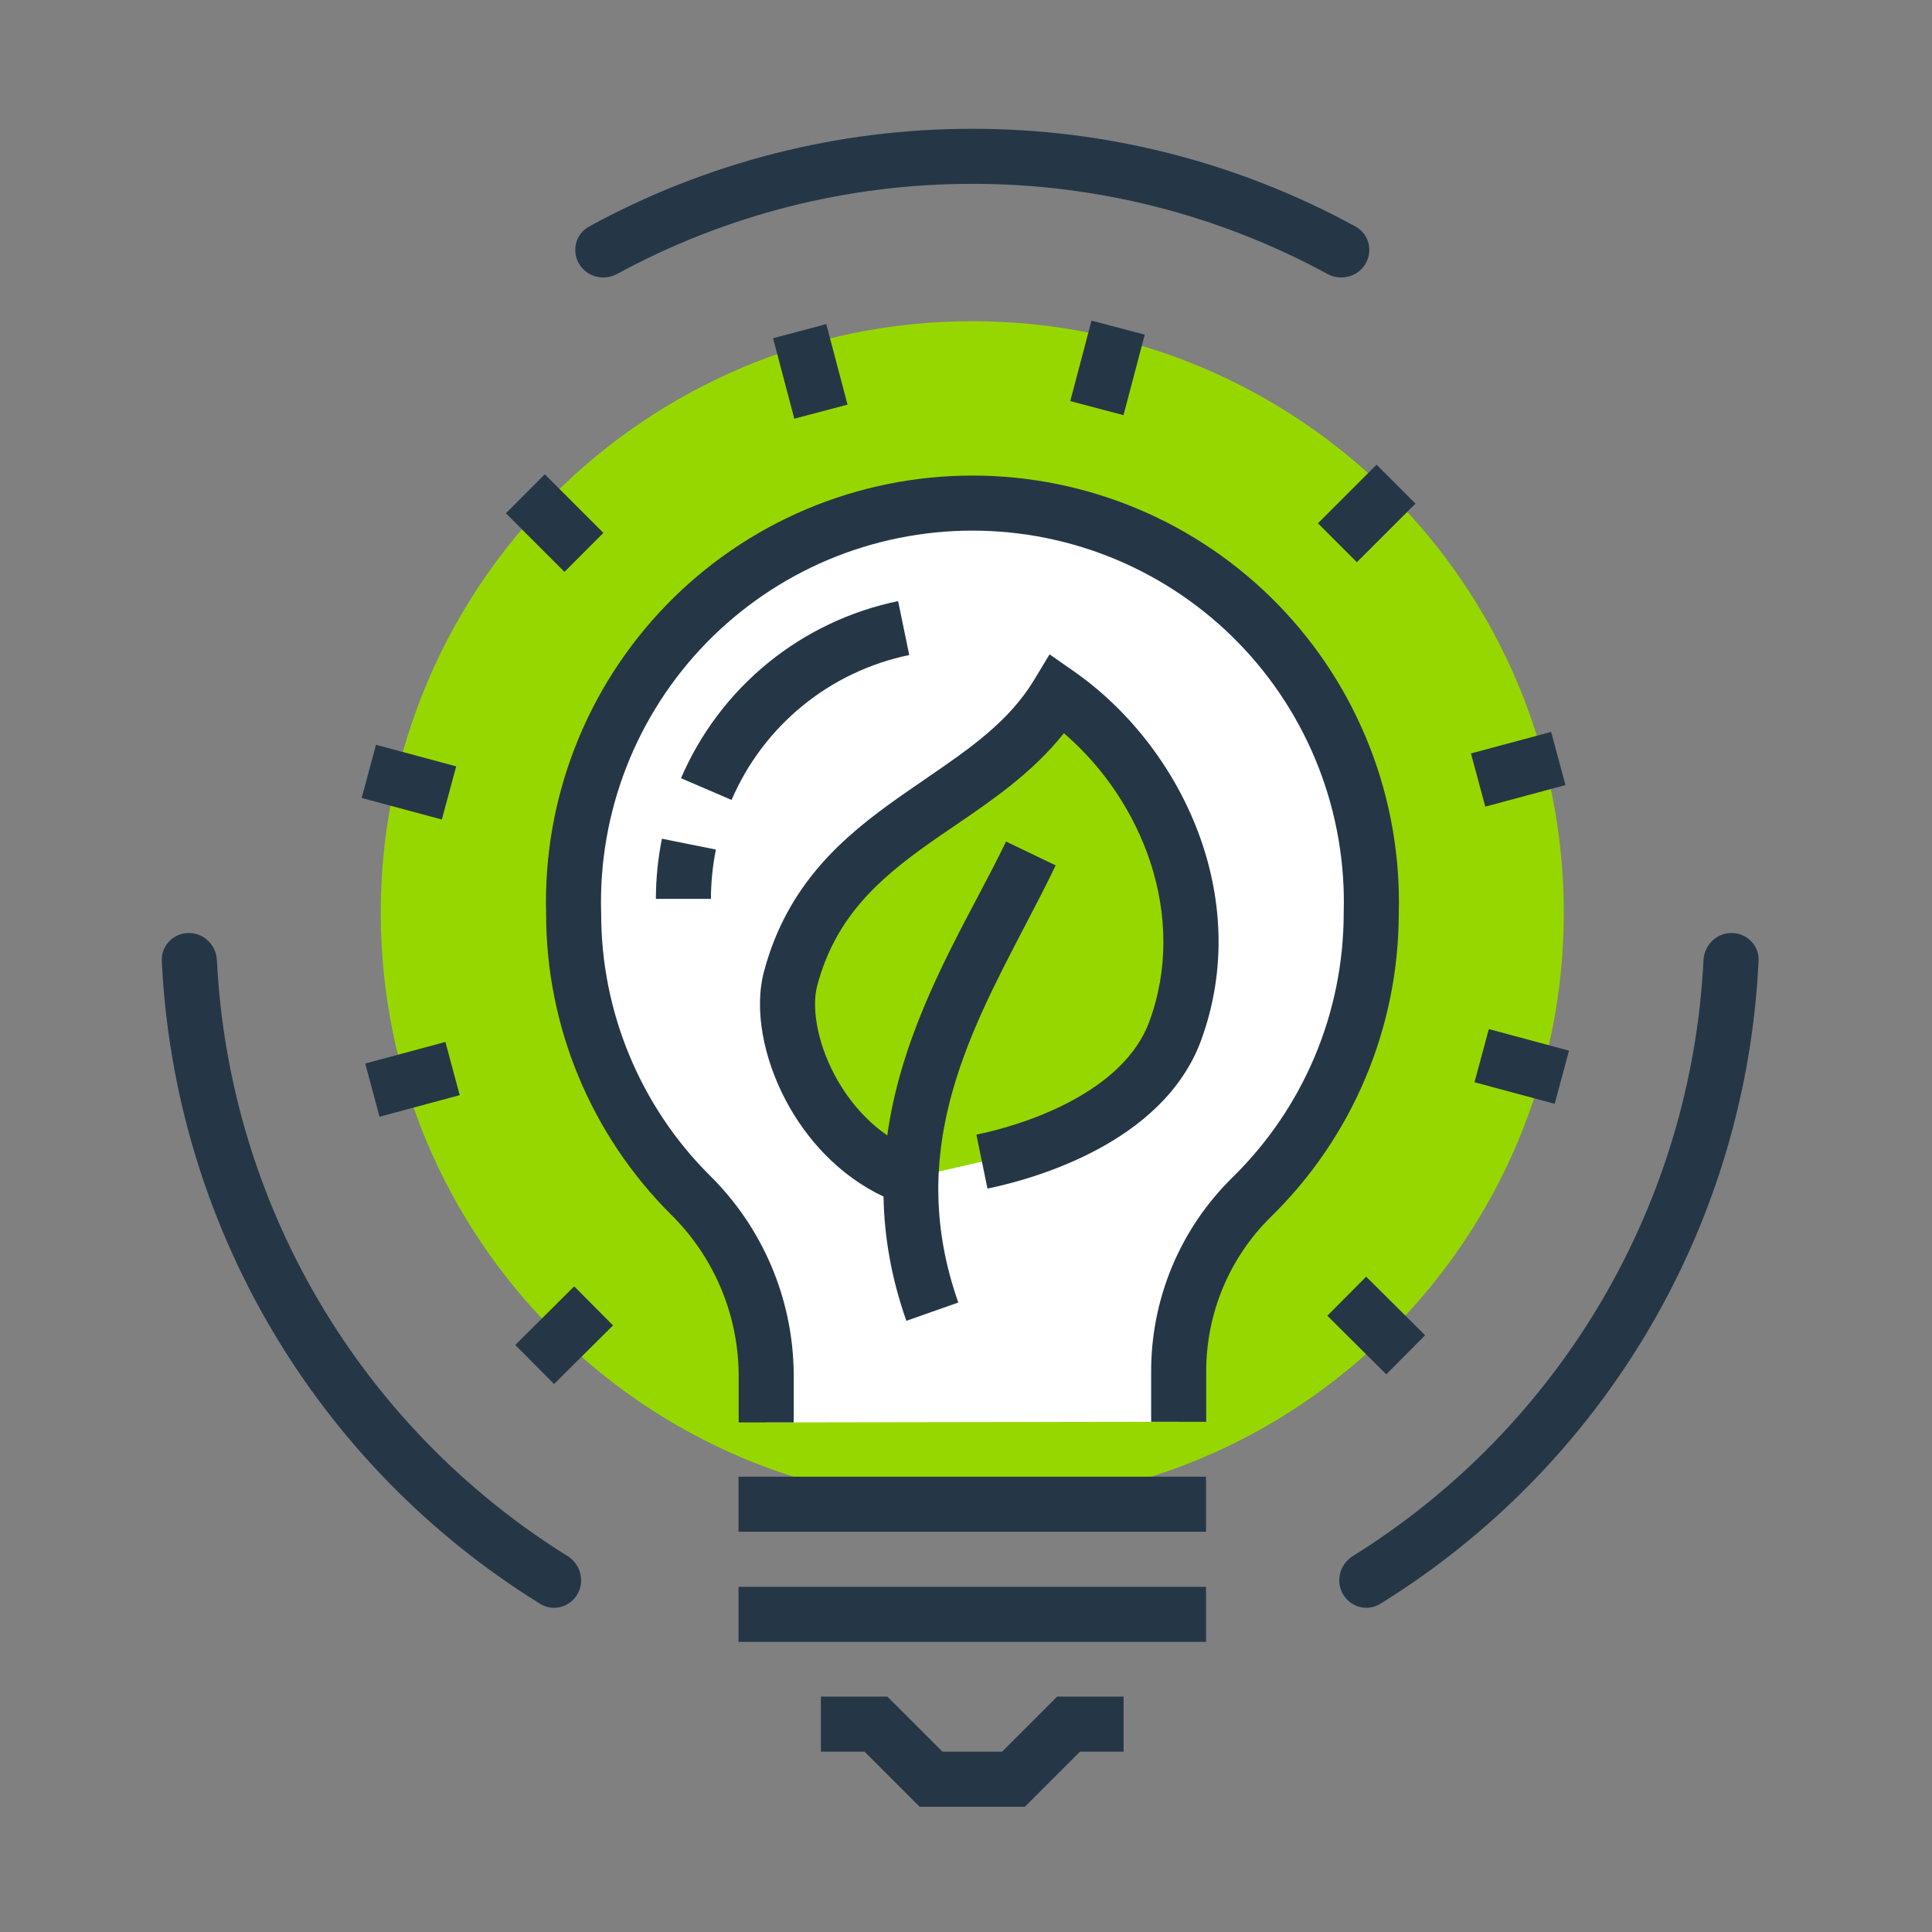
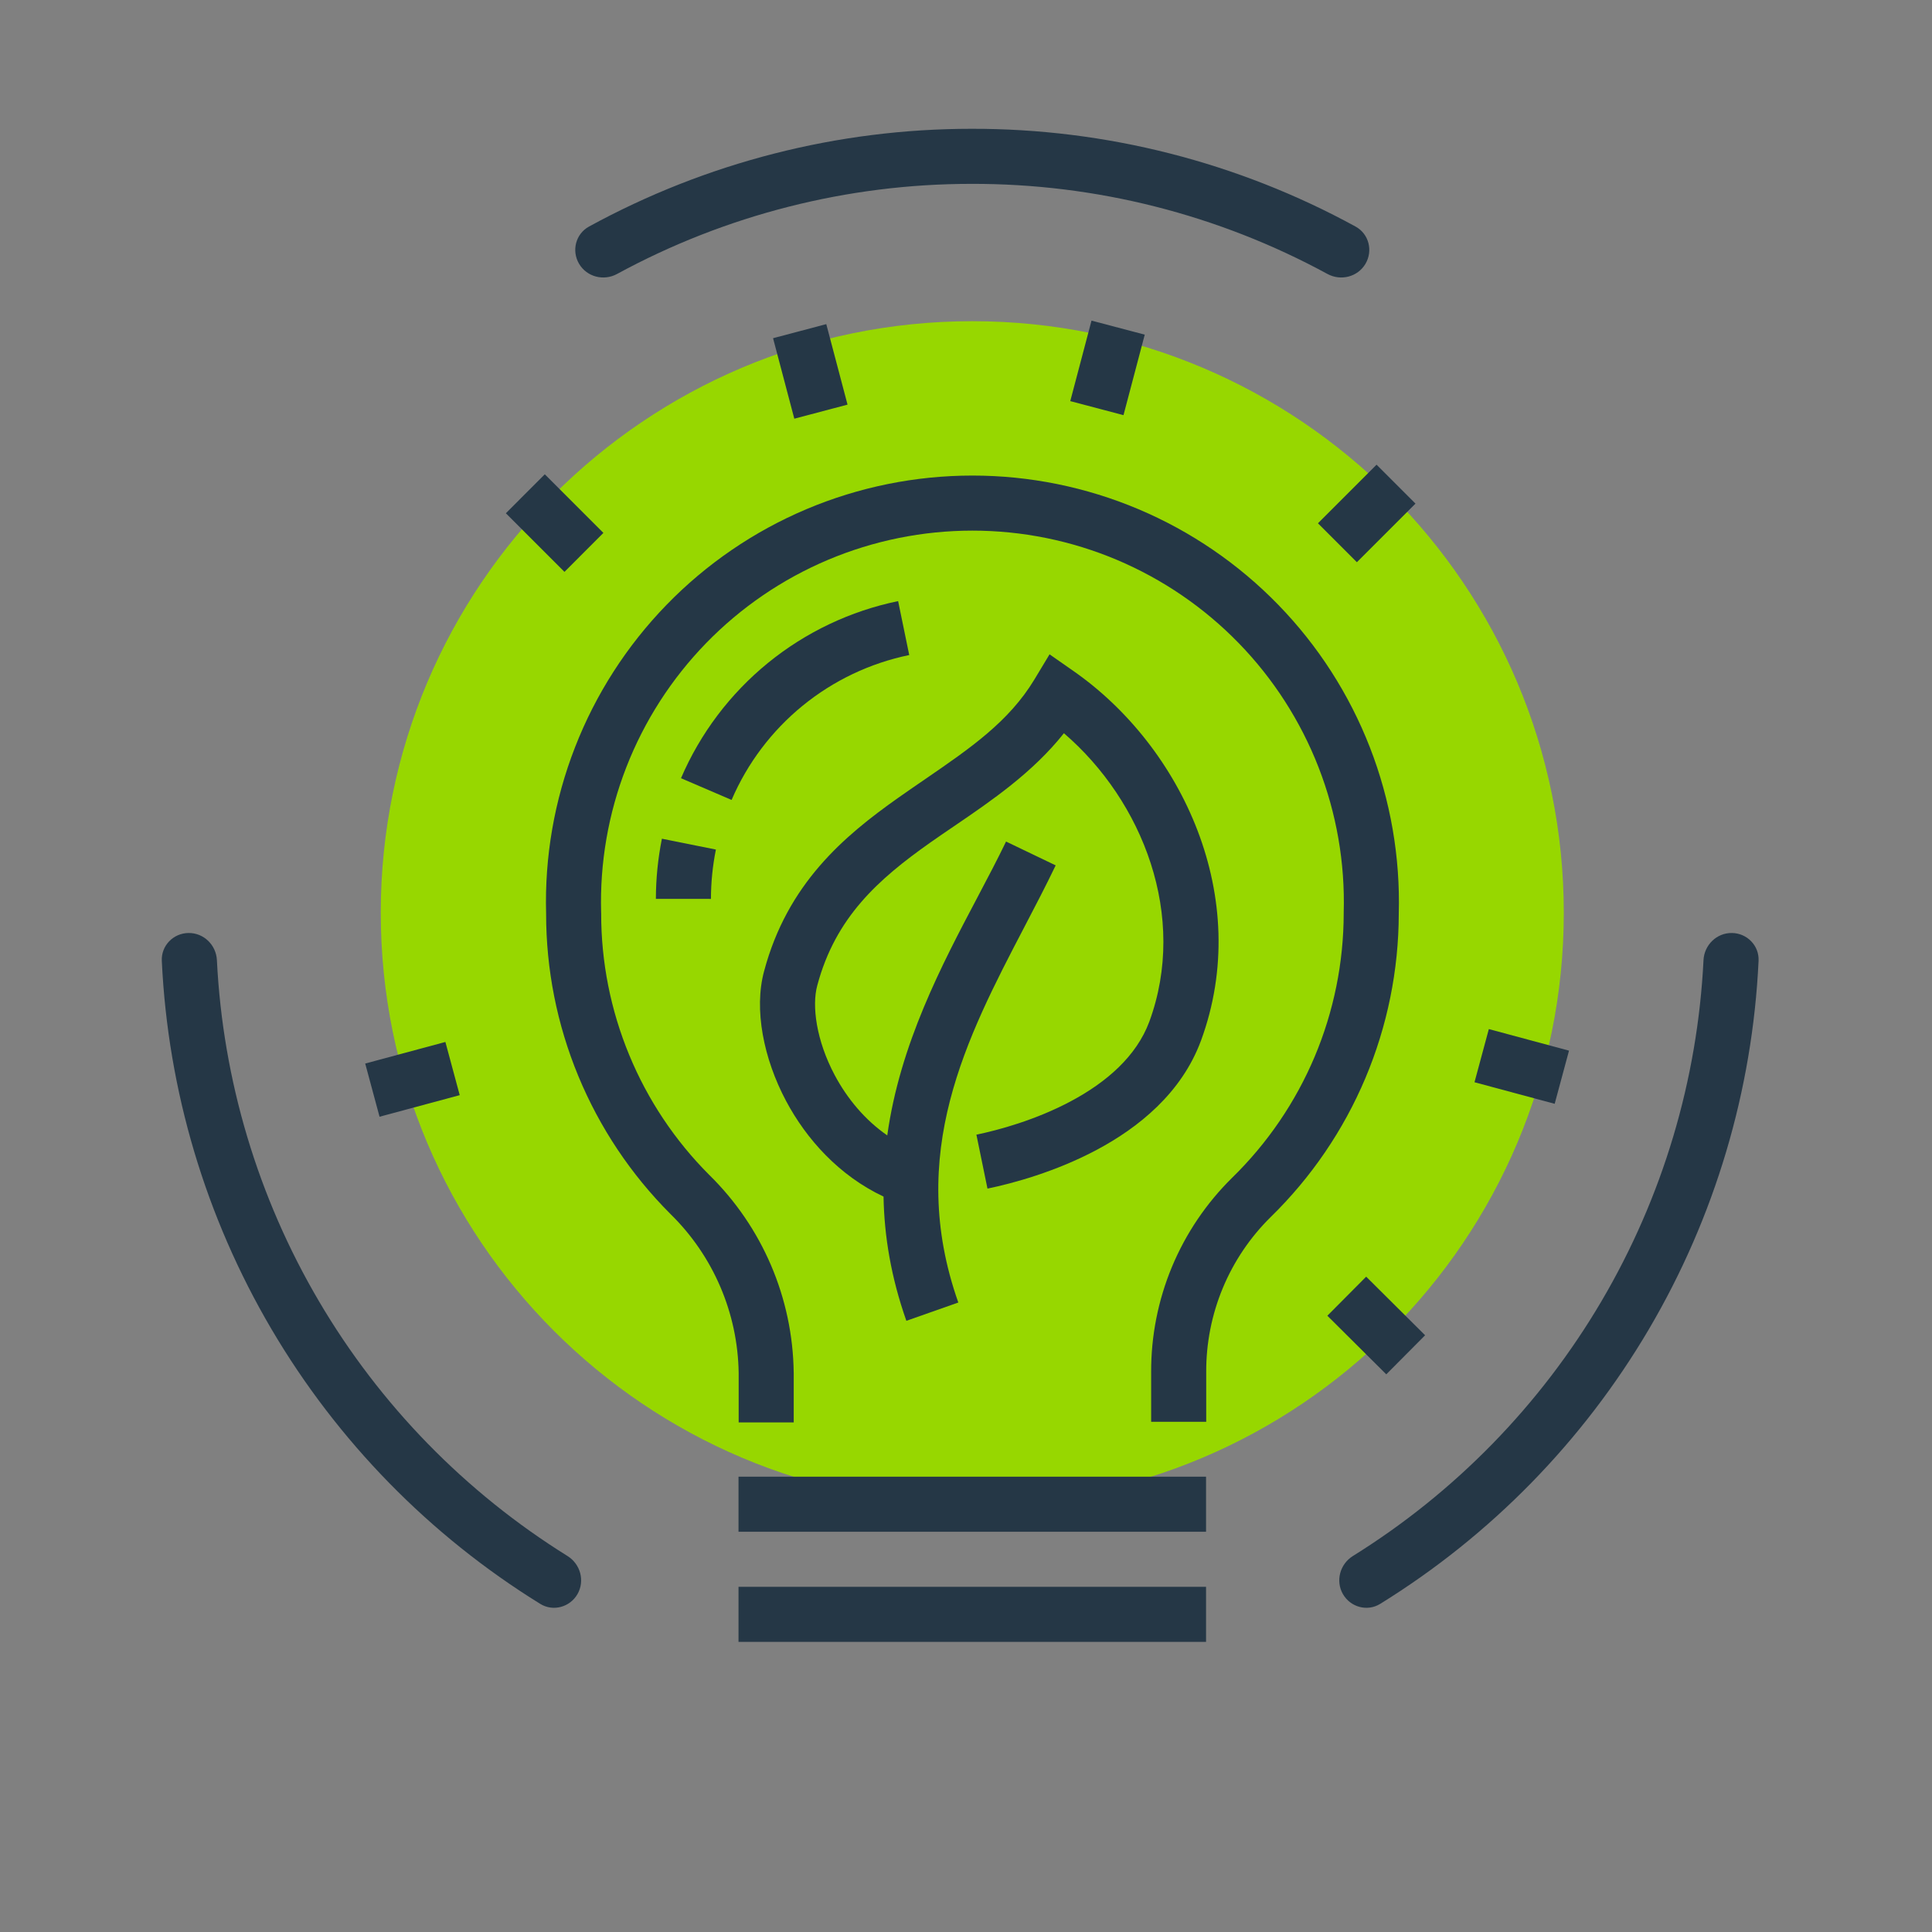
<svg xmlns="http://www.w3.org/2000/svg" width="60" height="60" viewBox="0 0 60 60" fill="none">
  <rect x="0" y="0" width="60" height="60" fill="#808080" stroke="none" />
  <path d="M30.195 46.715C40.341 46.715 48.565 38.49 48.565 28.345C48.565 18.2 40.341 9.975 30.195 9.975C20.05 9.975 11.825 18.2 11.825 28.345C11.825 38.49 20.05 46.715 30.195 46.715Z" fill="#97D700" />
-   <path d="M36.605 44.155V42.615C36.6 41.605 36.797 40.604 37.186 39.672C37.574 38.739 38.145 37.894 38.865 37.185C40.041 36.037 40.976 34.665 41.615 33.151C42.254 31.636 42.583 30.009 42.585 28.365C42.632 26.709 42.346 25.06 41.745 23.517C41.144 21.973 40.239 20.565 39.084 19.377C37.929 18.189 36.548 17.245 35.022 16.6C33.496 15.955 31.856 15.623 30.2 15.623C28.543 15.623 26.903 15.955 25.377 16.6C23.851 17.245 22.47 18.189 21.315 19.377C20.16 20.565 19.256 21.973 18.654 23.517C18.053 25.06 17.767 26.709 17.815 28.365C17.813 29.986 18.131 31.591 18.75 33.09C19.37 34.587 20.279 35.949 21.425 37.095C22.916 38.556 23.767 40.548 23.795 42.635V44.175" fill="white" />
  <path d="M28.285 36.585C25.435 35.585 24.065 32.195 24.555 30.385C25.845 25.545 30.725 25.075 32.855 21.545C35.965 23.715 37.965 28.025 36.495 32.025C35.495 34.725 31.955 35.775 30.495 36.075" fill="#97D700" />
  <path d="M24.668 13.003L24.008 10.503L25.661 10.066L26.321 12.566L24.668 13.003Z" fill="#253746" />
  <path d="M15.71 15.94L17.53 17.76L18.739 16.55L16.919 14.73L15.71 15.94Z" fill="#253746" />
-   <path d="M13.722 25.451L11.232 24.781L11.677 23.13L14.167 23.8L13.722 25.451Z" fill="#253746" />
  <path d="M11.787 34.681L14.277 34.011L13.832 32.359L11.342 33.029L11.787 34.681Z" fill="#253746" />
-   <path d="M19.038 41.162L17.207 42.982L16.002 41.769L17.832 39.949L19.038 41.162Z" fill="#253746" />
  <path d="M44.258 41.468L42.428 39.648L41.222 40.861L43.052 42.681L44.258 41.468Z" fill="#253746" />
  <path d="M46.237 31.959L48.727 32.629L48.282 34.28L45.792 33.61L46.237 31.959Z" fill="#253746" />
-   <path d="M48.172 22.73L45.682 23.399L46.127 25.051L48.617 24.381L48.172 22.73Z" fill="#253746" />
  <path d="M40.93 16.251L42.75 14.431L43.959 15.64L42.139 17.46L40.93 16.251Z" fill="#253746" />
  <path d="M33.898 9.957L33.238 12.457L34.891 12.893L35.551 10.393L33.898 9.957Z" fill="#253746" />
  <path d="M25.044 15.813C26.675 15.124 28.429 14.769 30.2 14.769C31.971 14.769 33.724 15.124 35.355 15.813C36.986 16.502 38.463 17.512 39.697 18.782C40.932 20.052 41.899 21.556 42.542 23.207C43.183 24.853 43.488 26.612 43.44 28.378C43.437 30.132 43.084 31.867 42.403 33.483C41.72 35.102 40.72 36.568 39.463 37.796C38.825 38.424 38.319 39.174 37.975 40.001C37.631 40.828 37.456 41.716 37.46 42.612L37.46 42.615L37.46 44.156H35.75V42.618C35.745 41.494 35.965 40.381 36.396 39.343C36.828 38.306 37.464 37.365 38.265 36.576L38.267 36.574C39.362 35.505 40.232 34.228 40.827 32.819C41.421 31.409 41.728 29.895 41.73 28.365L41.73 28.353L41.73 28.341C41.774 26.799 41.508 25.265 40.948 23.827C40.388 22.39 39.546 21.08 38.471 19.974C37.396 18.868 36.11 17.989 34.689 17.388C33.269 16.788 31.742 16.479 30.2 16.479C28.657 16.479 27.131 16.788 25.71 17.388C24.289 17.989 23.003 18.868 21.928 19.974C20.853 21.08 20.011 22.39 19.451 23.827C18.891 25.265 18.625 26.799 18.669 28.341L18.67 28.354L18.67 28.366C18.668 29.875 18.964 31.369 19.541 32.763C20.116 34.156 20.961 35.422 22.026 36.488C23.677 38.107 24.62 40.313 24.649 42.624L24.65 42.636L24.65 44.175H22.94V42.641C22.914 40.782 22.154 39.008 20.826 37.706L20.82 37.7C19.594 36.474 18.623 35.019 17.96 33.417C17.299 31.819 16.959 30.106 16.96 28.377C16.911 26.611 17.216 24.853 17.858 23.207C18.5 21.556 19.468 20.052 20.702 18.782C21.936 17.512 23.413 16.502 25.044 15.813Z" fill="#253746" />
  <path d="M33.344 20.844L32.595 20.321L32.123 21.104C31.332 22.413 30.132 23.236 28.741 24.191C28.466 24.379 28.184 24.573 27.896 24.776C26.202 25.972 24.453 27.448 23.729 30.163C23.409 31.346 23.712 32.874 24.412 34.191C25.043 35.377 26.057 36.509 27.439 37.161C27.46 38.384 27.672 39.669 28.148 41.019L29.761 40.451C28.134 35.837 30.016 32.232 31.811 28.792C32.147 28.149 32.479 27.512 32.785 26.875L31.244 26.135C30.981 26.682 30.677 27.257 30.359 27.861C29.245 29.971 27.948 32.429 27.555 35.261C26.863 34.783 26.31 34.117 25.922 33.388C25.347 32.307 25.21 31.235 25.38 30.609L25.381 30.605C25.947 28.483 27.282 27.303 28.883 26.172C29.124 26.002 29.375 25.831 29.631 25.657C30.792 24.866 32.069 23.996 33.041 22.771C35.497 24.881 36.893 28.461 35.693 31.729C35.295 32.8 34.368 33.606 33.264 34.196C32.169 34.782 31.006 35.097 30.323 35.238L30.667 36.913C31.443 36.753 32.78 36.394 34.07 35.704C35.351 35.02 36.693 33.951 37.296 32.322L37.297 32.32C38.93 27.878 36.699 23.185 33.344 20.844Z" fill="#253746" />
  <path d="M24.927 21.916C25.887 21.133 27.023 20.593 28.237 20.343L27.892 18.668C26.408 18.974 25.02 19.634 23.846 20.591C22.672 21.549 21.747 22.776 21.149 24.168L22.72 24.843C23.209 23.704 23.966 22.7 24.927 21.916Z" fill="#253746" />
  <path d="M22.233 26.384C22.131 26.888 22.08 27.402 22.079 27.916L20.369 27.915C20.37 27.287 20.433 26.662 20.556 26.047L22.233 26.384Z" fill="#253746" />
  <path d="M30.164 4C34.339 3.99 38.444 5.037 42.098 7.036C42.513 7.263 42.646 7.789 42.405 8.195C42.164 8.601 41.64 8.734 41.225 8.508C37.836 6.665 34.034 5.7 30.167 5.71L30.165 5.71C26.318 5.71 22.536 6.674 19.164 8.508C18.75 8.734 18.226 8.601 17.985 8.195C17.744 7.789 17.877 7.263 18.292 7.036C21.928 5.047 26.01 4 30.164 4Z" fill="#253746" />
  <path d="M49.735 40.41C51.633 37.184 52.719 33.549 52.904 29.818C52.927 29.347 53.313 28.969 53.785 28.975C54.257 28.98 54.637 29.368 54.614 29.84C54.425 33.868 53.258 37.795 51.209 41.278C49.159 44.761 46.294 47.688 42.864 49.809C42.463 50.058 41.94 49.914 41.705 49.505C41.471 49.095 41.614 48.574 42.014 48.324C45.186 46.351 47.836 43.637 49.735 40.41Z" fill="#253746" />
  <path d="M5.855 28.975C5.383 28.98 5.003 29.368 5.025 29.84C5.215 33.868 6.382 37.795 8.431 41.278C10.481 44.761 13.346 47.688 16.776 49.809C17.177 50.058 17.7 49.914 17.935 49.505C18.169 49.095 18.026 48.574 17.625 48.324C14.454 46.351 11.803 43.637 9.905 40.41C8.007 37.184 6.921 33.549 6.736 29.818C6.713 29.347 6.327 28.969 5.855 28.975Z" fill="#253746" />
-   <path d="M27.559 52.69H25.494V54.4H26.85L28.56 56.11H31.829L33.539 54.4H34.895V52.69H32.83L31.12 54.4H29.269L27.559 52.69Z" fill="#253746" />
  <path d="M37.455 47.57H22.935V45.86H37.455V47.57Z" fill="#253746" />
  <path d="M22.935 50.99H37.455V49.28H22.935V50.99Z" fill="#253746" />
</svg>